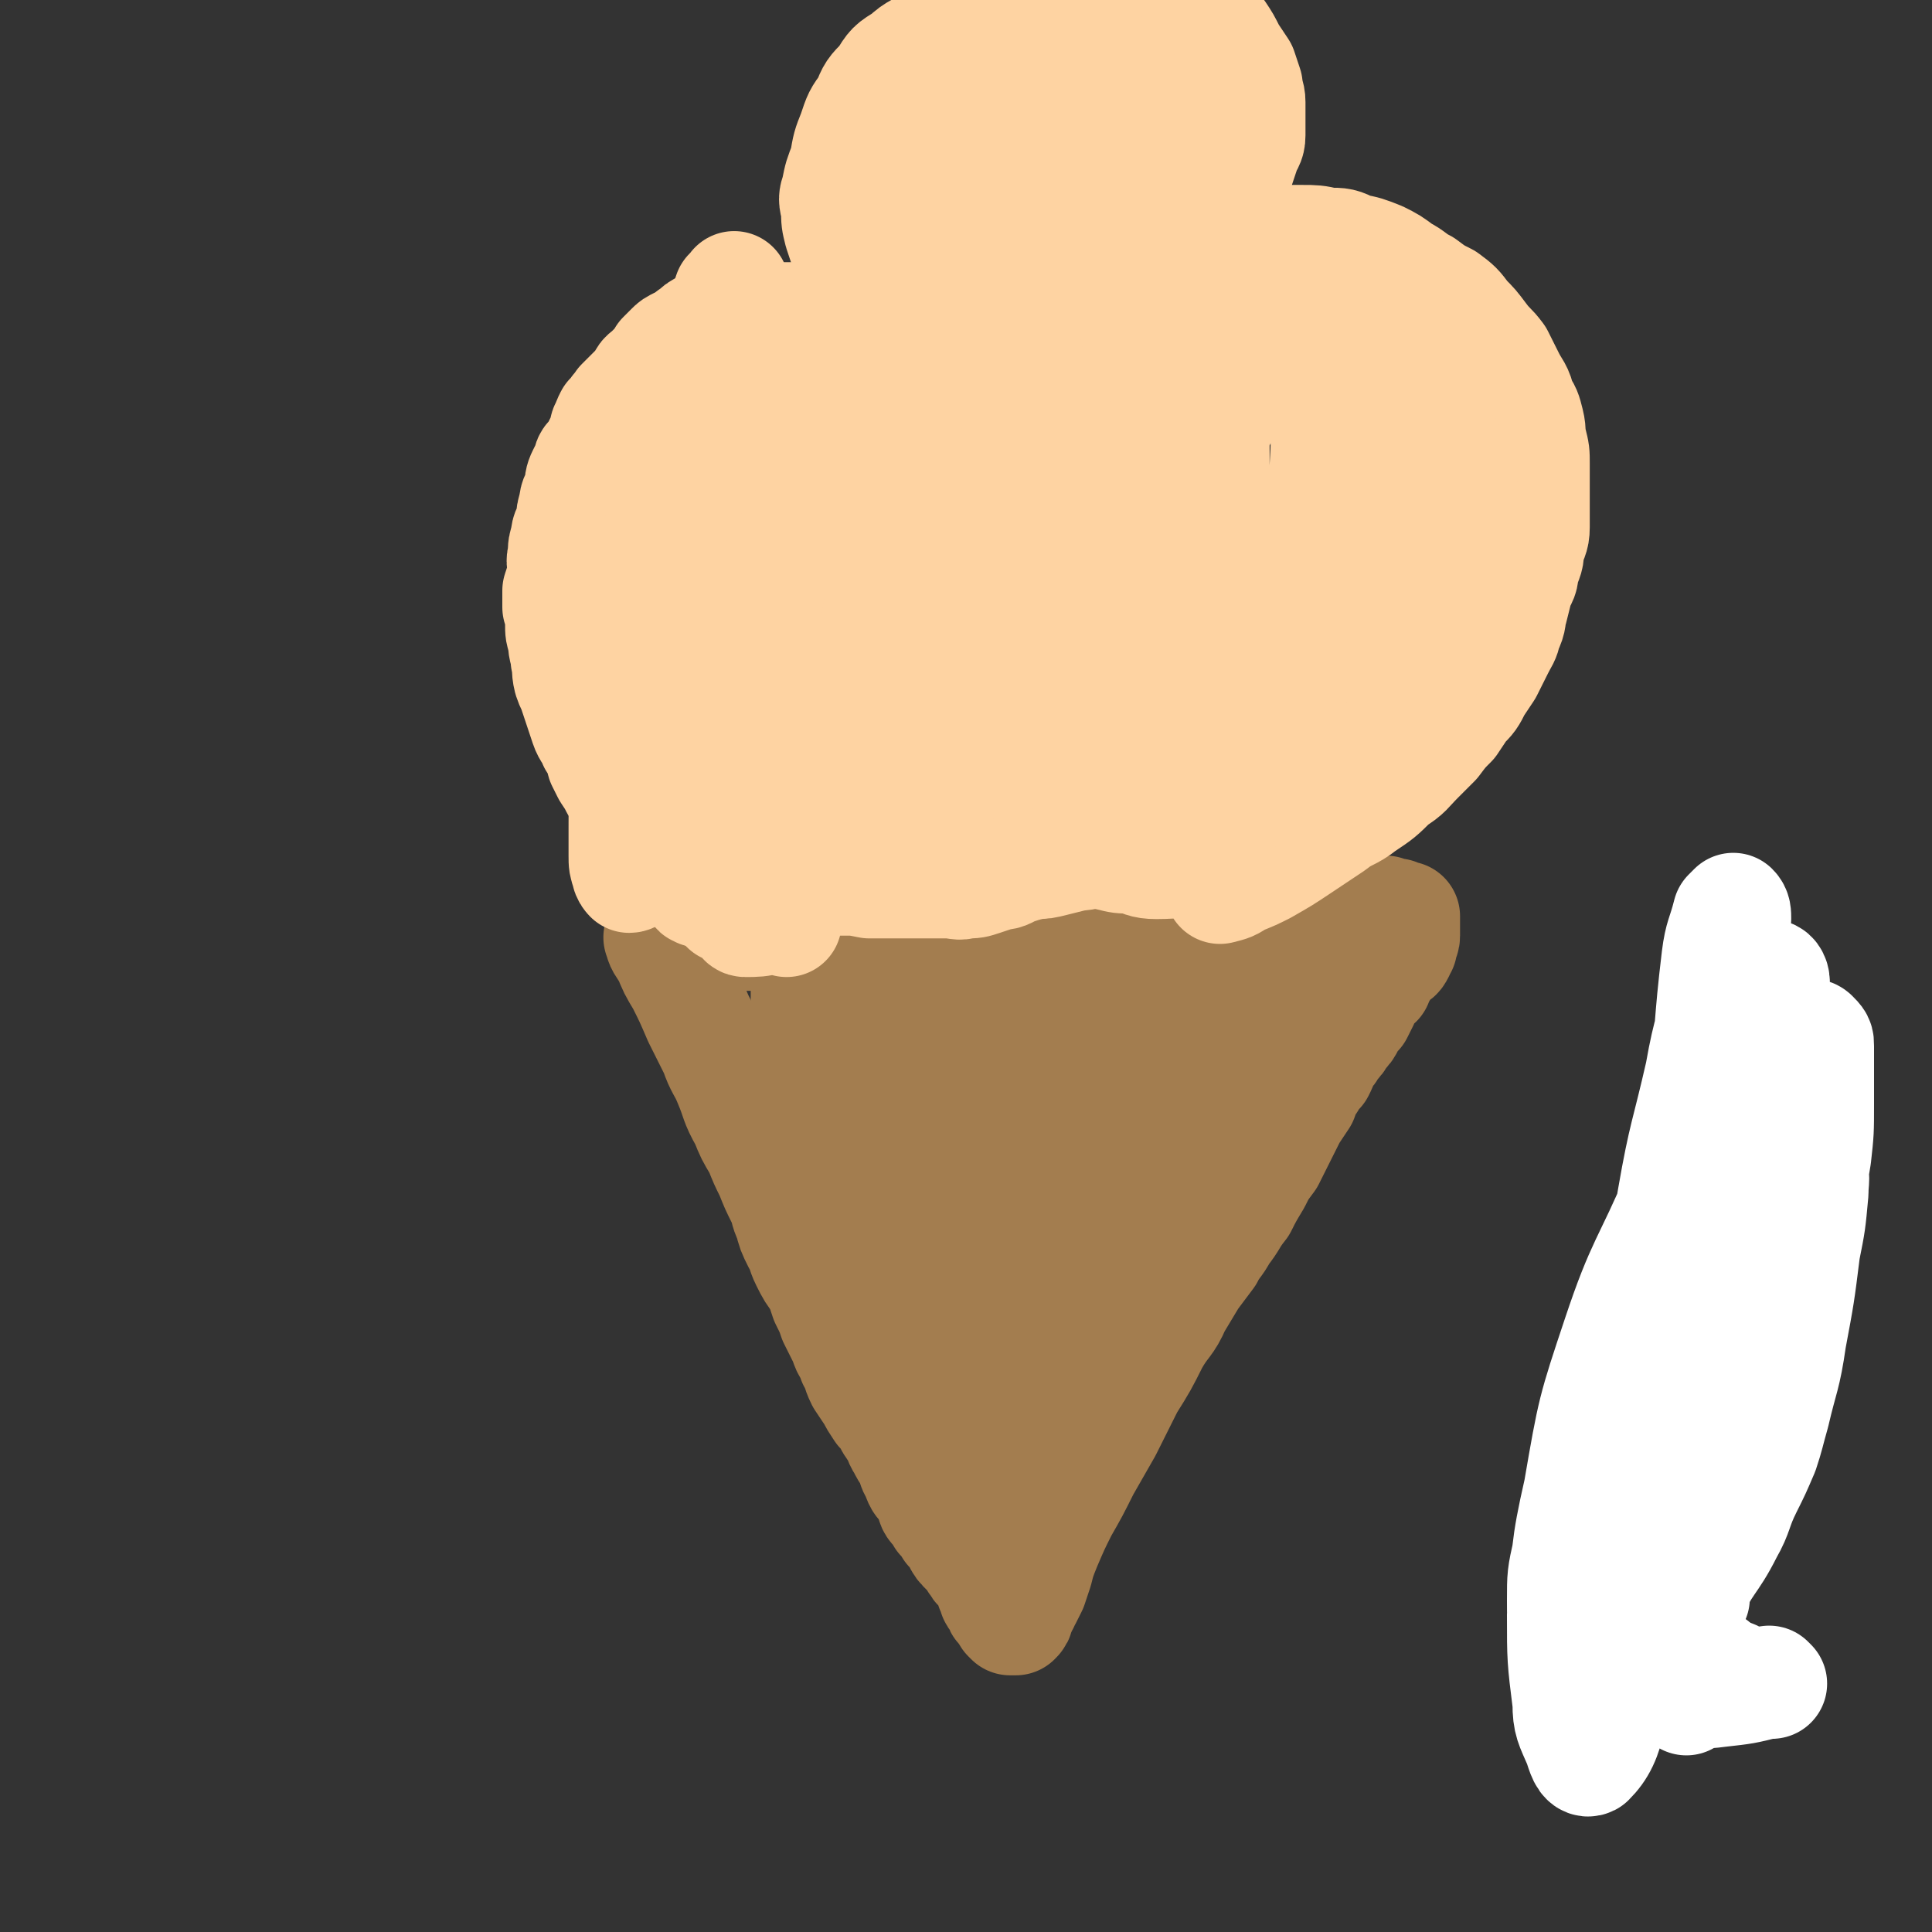
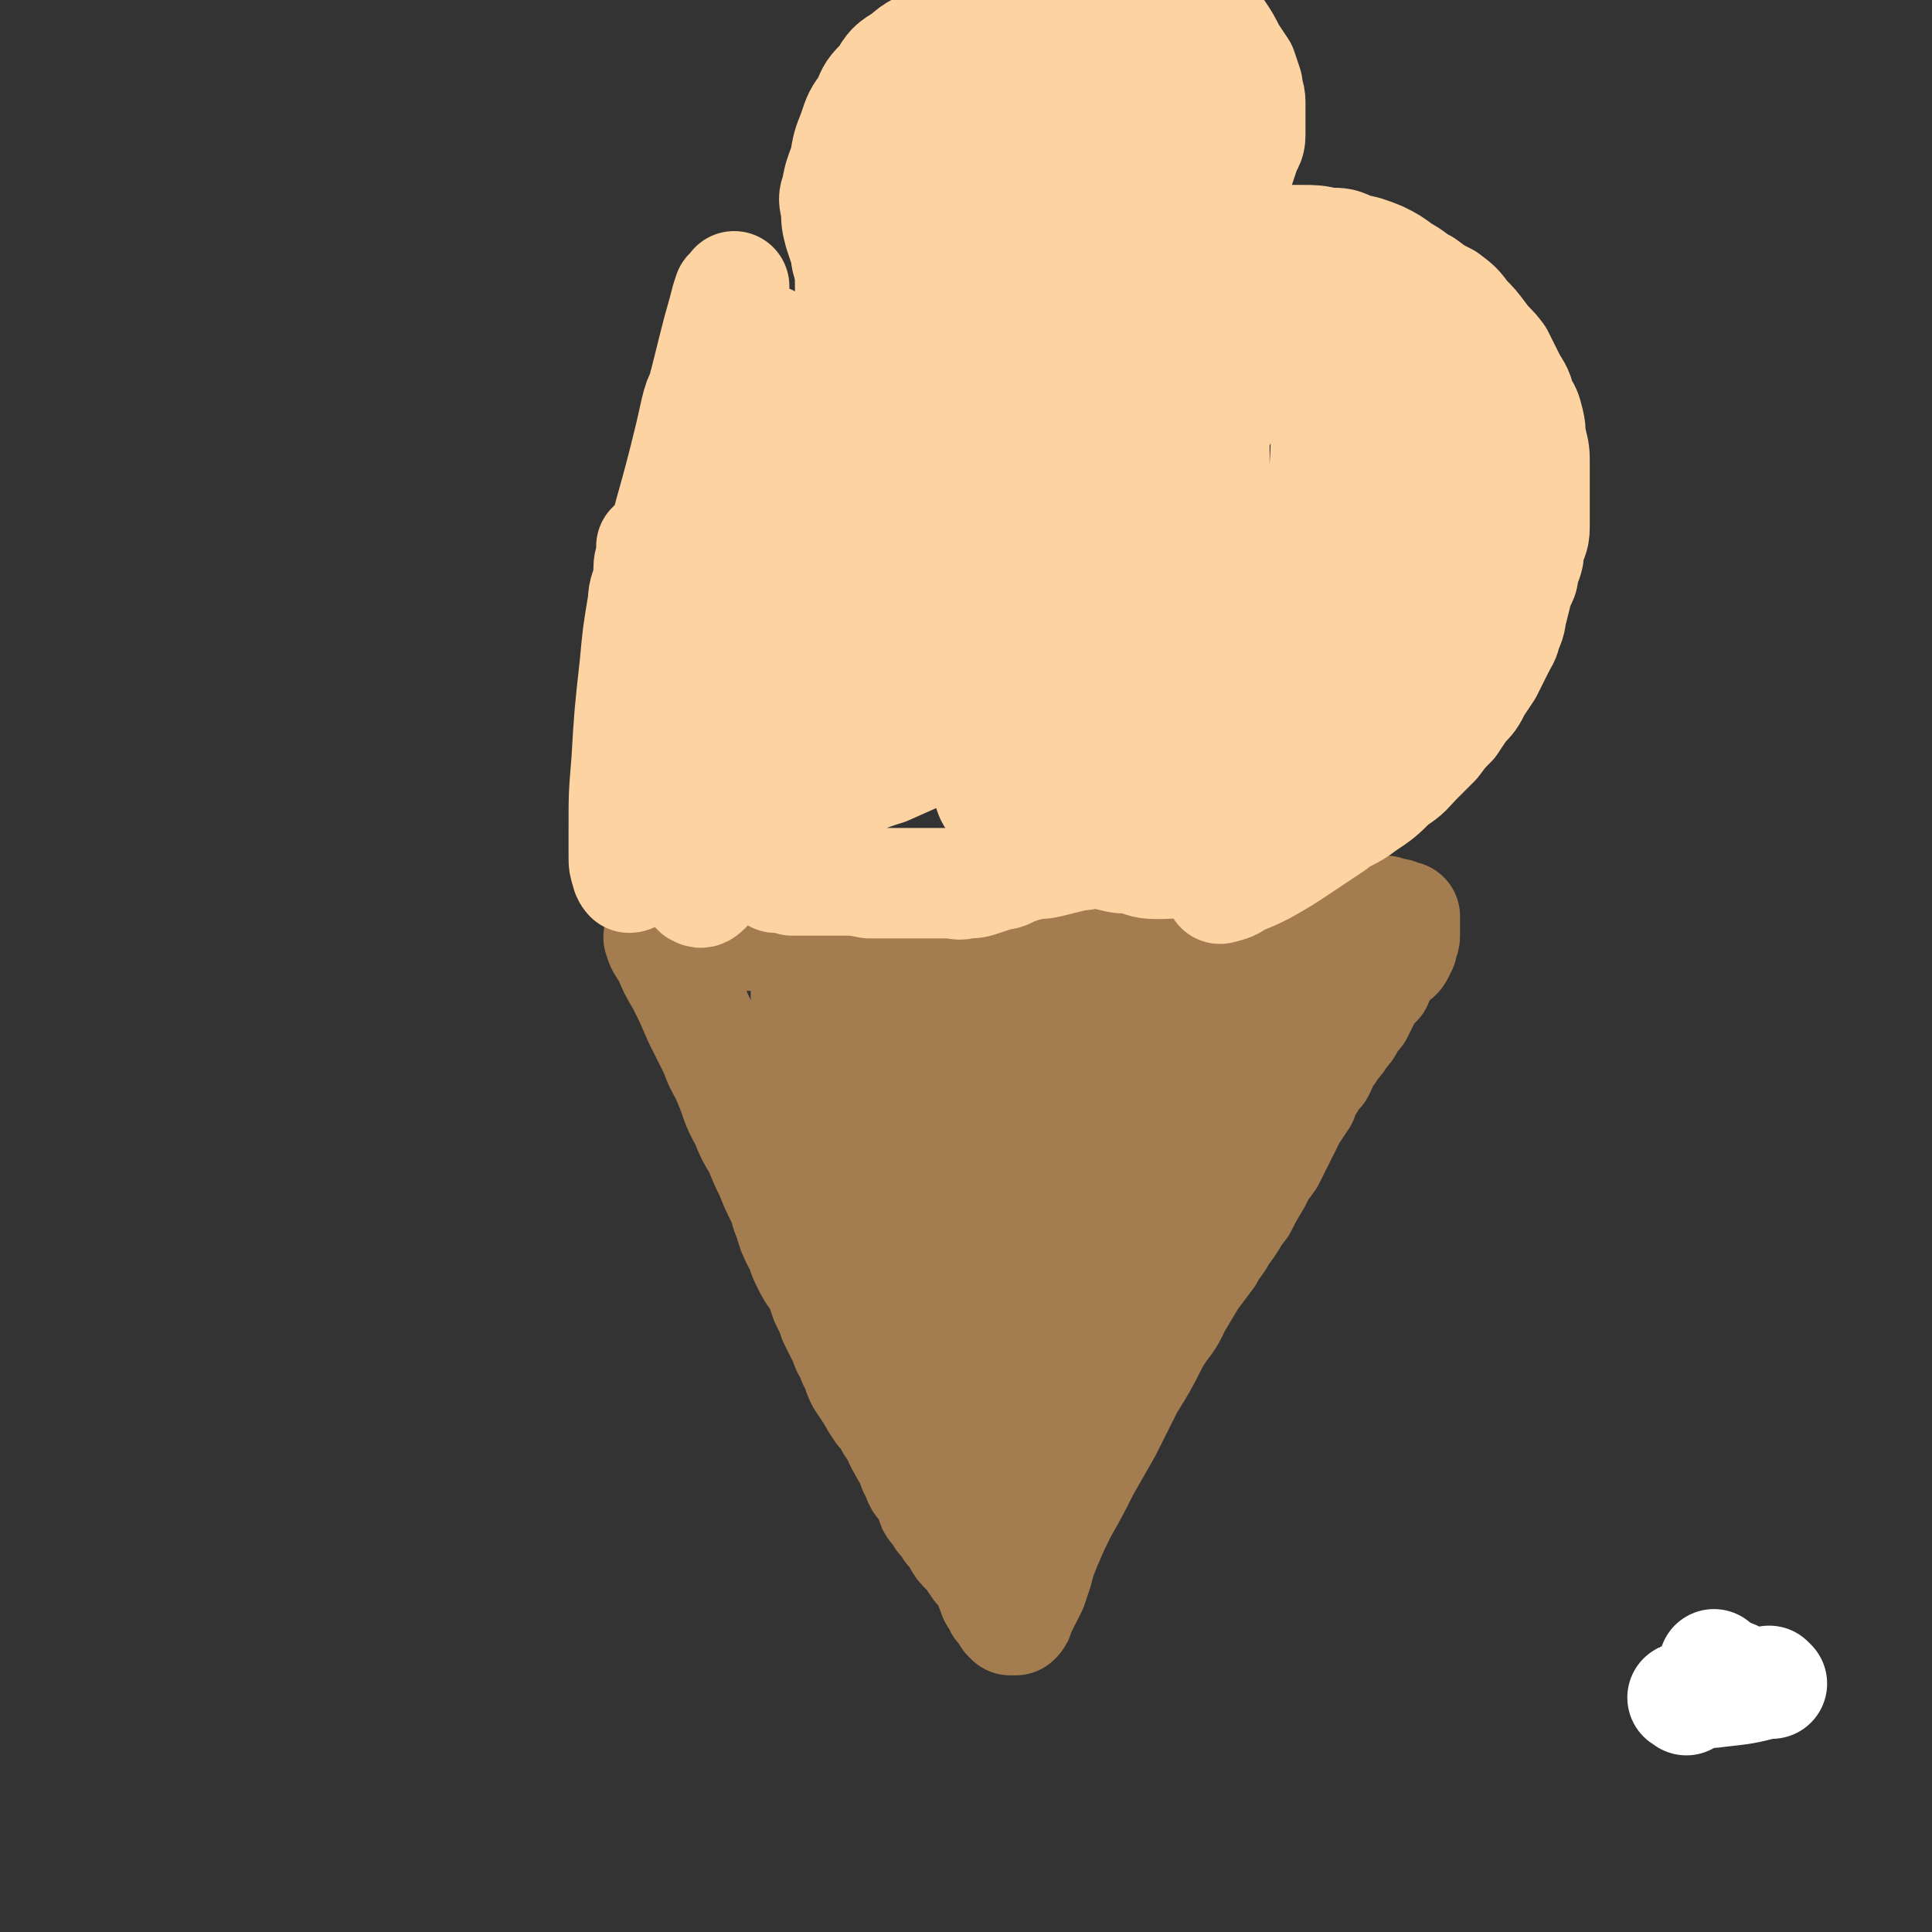
<svg xmlns="http://www.w3.org/2000/svg" viewBox="0 0 700 700" version="1.1">
  <rect x="0" y="0" width="700" height="700" fill="#333333" stroke="none" />
  <g fill="none" stroke="#A37D4F" stroke-width="40" stroke-linecap="round" stroke-linejoin="round">
    <path d="M240,341c-1,-1 -2,-2 -1,-1 0,2 1,3 3,6 2,5 2,5 5,10 3,6 3,6 6,13 3,6 3,6 6,12 2,6 3,6 5,11 3,7 2,7 6,14 2,5 2,5 5,10 2,5 2,5 4,9 2,5 2,5 4,9 2,4 1,4 3,8 1,4 1,4 3,8 2,3 1,3 3,7 2,4 2,4 5,8 1,3 1,3 2,6 2,4 2,4 3,7 2,4 2,4 4,8 1,4 2,3 3,7 2,3 1,3 3,7 2,3 2,3 4,6 1,2 1,2 3,5 2,2 2,2 3,4 1,2 1,2 3,4 1,2 0,2 2,5 1,2 1,2 3,5 1,2 0,2 2,5 1,3 1,3 3,5 1,2 1,2 2,4 1,2 0,2 2,4 1,1 1,1 2,3 2,2 2,2 3,4 2,2 2,2 3,4 1,2 1,2 3,4 1,1 1,1 2,2 1,1 0,1 2,3 0,1 1,1 2,2 1,1 1,0 2,2 0,1 0,1 1,2 0,1 0,1 0,2 0,1 0,1 1,2 0,1 0,1 0,1 0,1 1,1 1,1 1,1 0,1 1,2 0,1 0,1 1,2 0,0 0,0 1,1 0,0 0,0 1,1 0,0 0,0 0,1 0,0 0,0 1,1 0,0 0,0 1,0 0,0 0,0 0,0 1,0 1,0 1,0 1,-1 1,-1 1,-2 0,-1 0,-1 1,-2 0,-1 0,-1 1,-2 0,-1 0,-1 1,-2 1,-2 1,-2 2,-4 1,-3 1,-3 2,-6 1,-4 1,-4 3,-9 3,-7 3,-7 6,-13 4,-7 4,-7 8,-15 4,-7 4,-7 8,-14 4,-8 4,-8 8,-16 5,-8 5,-8 9,-16 4,-7 5,-6 8,-13 3,-5 3,-5 6,-10 3,-4 3,-4 6,-8 2,-4 3,-4 5,-8 4,-5 3,-5 7,-10 2,-4 2,-4 5,-9 2,-4 2,-4 5,-8 2,-4 2,-4 4,-8 2,-4 2,-4 4,-8 2,-3 2,-3 4,-6 1,-3 1,-3 3,-6 1,-2 1,-2 3,-4 1,-2 1,-2 2,-5 2,-2 2,-2 3,-4 2,-2 2,-2 3,-4 2,-2 2,-2 3,-4 1,-2 1,-2 3,-4 1,-2 1,-2 2,-4 1,-2 0,-2 2,-4 1,-2 1,-1 3,-3 1,-2 0,-2 2,-4 0,-2 1,-1 2,-3 1,-1 1,-1 2,-2 1,-1 1,0 2,-2 0,0 0,-1 1,-2 0,-1 0,-1 0,-2 0,-1 1,0 1,-2 0,-1 0,-1 0,-2 0,-1 0,-1 0,-2 0,0 0,0 0,0 0,-1 0,-1 0,-1 0,-1 0,-1 0,-1 0,-1 0,-1 0,-1 0,0 -1,0 -1,0 -1,0 -1,0 -2,-1 -1,0 -1,0 -2,0 -1,0 -1,0 -2,-1 -1,0 -1,0 -2,0 -2,0 -3,0 -5,0 -3,0 -3,0 -6,-1 -3,0 -3,0 -6,0 -3,0 -3,0 -6,0 -4,0 -4,0 -8,0 -4,0 -4,0 -7,0 -4,0 -4,0 -7,0 -4,0 -4,0 -8,0 -4,0 -4,0 -8,0 -4,0 -4,0 -8,0 -4,0 -4,0 -8,0 -4,0 -4,0 -8,0 -4,0 -4,0 -8,0 -4,0 -4,0 -8,0 -4,0 -4,0 -8,0 -4,0 -4,0 -7,0 -4,0 -4,1 -8,1 -4,0 -4,0 -8,0 -4,0 -4,0 -7,0 -4,0 -4,0 -9,1 -3,0 -3,0 -7,0 -4,0 -4,0 -7,1 -4,0 -4,0 -9,1 -4,0 -4,0 -8,0 -3,0 -3,1 -7,1 -3,1 -3,0 -7,1 -3,0 -3,1 -6,1 -3,1 -3,1 -6,1 -4,0 -4,0 -7,1 -3,0 -3,0 -6,1 -3,0 -3,0 -6,0 -2,0 -2,0 -5,0 -2,0 -2,0 -4,0 -1,0 -2,0 -2,0 " />
    <path d="M315,382c-1,-1 -2,-2 -1,-1 5,16 6,17 11,36 5,17 4,17 8,35 4,15 4,15 8,30 2,10 2,11 6,21 2,6 2,6 5,12 2,3 2,4 4,7 0,1 0,2 2,3 0,0 1,0 1,0 0,-2 0,-3 0,-5 -1,-4 -2,-4 -3,-8 -2,-7 -2,-7 -4,-13 -3,-8 -2,-8 -5,-16 -3,-10 -4,-10 -7,-20 -9,-26 -8,-26 -17,-53 -4,-12 -4,-12 -9,-25 -3,-6 -4,-6 -7,-13 -3,-5 -3,-6 -6,-11 -2,-3 -2,-3 -4,-6 -1,-2 0,-2 -2,-4 0,0 -1,0 -2,0 0,0 -1,1 -1,2 0,1 0,1 0,3 0,3 0,3 1,5 3,12 3,12 6,23 8,27 9,27 17,54 6,20 6,21 11,41 6,22 5,22 12,43 4,13 4,12 9,25 3,7 2,7 5,14 2,5 2,5 4,9 1,2 1,2 3,4 0,0 0,-1 0,-1 -1,-1 -1,-1 -2,-3 -2,-4 -1,-4 -3,-8 -3,-7 -4,-7 -7,-13 -5,-14 -5,-14 -10,-28 -8,-21 -8,-21 -14,-43 -6,-20 -6,-21 -11,-42 -3,-14 -2,-14 -5,-28 -2,-9 -3,-9 -5,-18 -2,-7 -2,-7 -4,-15 -1,-5 -1,-5 -3,-9 0,-3 0,-3 -1,-6 0,-1 -1,-2 -2,-2 0,0 -1,0 -1,1 0,1 0,1 0,2 0,3 0,3 0,6 0,3 0,3 1,7 2,14 2,14 6,27 7,24 7,24 16,47 7,20 7,20 15,40 5,12 5,12 10,25 3,8 3,8 6,15 3,5 3,5 7,10 1,3 2,3 4,5 0,1 1,2 2,2 0,0 0,-1 0,-2 0,-3 -1,-3 -2,-6 -2,-10 -2,-10 -4,-20 -4,-19 -4,-19 -7,-38 -2,-17 -2,-17 -4,-34 0,-11 0,-11 0,-22 0,-10 0,-10 0,-21 0,-7 0,-7 0,-15 1,-4 1,-4 1,-7 0,-2 0,-2 0,-5 0,0 0,-1 0,0 0,0 0,1 -1,2 0,3 0,3 0,7 0,7 0,7 1,14 1,11 1,11 4,22 3,12 3,12 6,24 3,10 3,10 5,20 2,10 2,10 4,19 2,8 2,8 4,15 1,5 1,5 3,9 0,2 0,2 2,4 0,0 1,0 1,-1 1,-2 1,-2 1,-5 0,-14 0,-14 1,-27 0,-19 -1,-19 0,-38 0,-15 1,-15 2,-30 0,-11 0,-11 1,-22 0,-8 1,-8 2,-16 1,-7 1,-7 2,-13 0,-4 1,-4 1,-8 0,-2 0,-2 0,-4 0,-1 0,-2 0,-1 0,0 0,1 -1,3 -1,3 -1,3 -2,7 -1,11 0,11 -1,22 -1,19 0,19 -2,37 -1,17 -1,17 -2,33 -1,12 -1,12 -1,24 0,10 0,10 0,19 0,8 0,8 1,16 0,4 0,4 1,8 0,2 0,2 1,5 0,0 0,1 1,0 1,-1 1,-2 2,-4 1,-5 1,-5 2,-11 4,-14 3,-14 7,-28 7,-23 7,-23 15,-45 5,-15 6,-14 12,-28 5,-10 4,-10 9,-20 5,-10 4,-10 10,-19 3,-7 4,-7 8,-13 3,-4 2,-4 5,-8 2,-2 2,-2 4,-4 1,-1 2,-2 2,-3 0,0 -1,0 -1,1 -1,1 -1,1 -2,2 -1,3 -1,3 -2,6 -2,5 -2,5 -4,9 -8,21 -8,22 -16,43 -8,20 -8,20 -16,41 -4,13 -4,13 -9,25 -3,10 -3,10 -5,19 -2,8 -2,8 -3,15 0,4 0,4 0,8 0,1 -1,2 0,3 0,0 1,0 2,-1 1,-1 0,-2 1,-4 1,-4 1,-4 2,-9 3,-10 3,-11 6,-21 6,-18 7,-18 14,-35 7,-19 7,-19 15,-37 6,-13 6,-12 11,-25 4,-8 4,-8 8,-15 4,-7 4,-7 8,-13 3,-4 3,-3 6,-7 2,-2 2,-2 4,-4 1,-1 1,-2 3,-3 0,0 1,0 2,0 0,1 -1,1 -1,3 0,1 0,1 0,2 0,1 0,1 0,2 0,1 0,1 0,2 0,2 0,2 0,4 0,2 0,2 0,4 0,1 0,1 0,3 0,2 0,2 0,5 0,2 0,2 0,5 0,3 0,3 0,6 0,2 0,2 0,4 0,2 0,2 -2,5 -1,3 -1,3 -3,6 -2,3 -2,3 -5,6 -3,3 -3,3 -6,6 -3,2 -3,2 -6,5 -3,2 -3,2 -6,4 -3,3 -4,3 -8,5 -3,1 -3,1 -6,2 -4,0 -4,0 -7,0 -3,0 -3,0 -5,-1 -2,-1 -2,-1 -4,-3 -2,-2 -2,-2 -3,-4 -2,-2 -2,-2 -3,-5 0,-2 0,-3 0,-5 -1,-3 -1,-3 -1,-6 0,-2 0,-2 0,-4 0,-2 -1,-2 -1,-5 0,-2 0,-2 0,-5 0,-2 0,-2 0,-5 0,-2 0,-2 0,-5 -1,-2 -1,-2 -2,-4 0,-2 0,-2 -2,-4 0,-1 -1,-1 -2,-2 -1,0 0,-1 -2,-2 -1,-1 -1,-1 -3,-1 -3,0 -3,0 -6,0 -3,0 -3,0 -6,0 -3,0 -3,1 -6,2 -4,1 -4,1 -8,2 -4,0 -4,0 -8,0 -4,1 -4,1 -8,2 -3,0 -3,-1 -7,0 -4,1 -4,1 -8,3 -3,0 -3,0 -6,1 -3,1 -3,1 -7,2 -2,0 -2,0 -5,1 -2,0 -2,0 -4,0 -1,0 -1,0 -1,0 -1,0 -3,0 -2,0 0,-1 1,-2 3,-3 3,-1 3,-1 6,-2 5,-1 5,-1 10,-2 6,0 6,0 13,-1 7,0 7,0 13,0 7,0 7,0 14,0 8,0 8,0 15,0 8,0 8,0 15,0 6,0 6,0 12,1 6,0 6,0 12,1 4,0 4,0 8,1 3,0 3,0 5,1 1,0 2,0 3,1 0,0 0,0 0,1 0,0 -1,0 -2,1 -1,0 -1,0 -3,1 -3,0 -3,0 -6,1 -4,0 -4,0 -8,1 -17,3 -17,2 -35,5 -19,3 -19,3 -37,5 -12,2 -12,2 -24,3 -7,1 -7,1 -14,3 -3,0 -3,1 -7,1 -2,0 -2,0 -4,0 -1,0 -1,0 -1,0 0,0 0,-1 2,-2 2,-1 1,-1 4,-2 3,-2 3,-2 6,-3 5,-2 5,-2 10,-4 5,-1 5,-1 10,-2 5,-1 5,-1 9,-2 5,-1 4,-1 9,-2 5,0 5,0 10,0 5,0 5,-1 10,-1 4,0 4,0 8,0 4,0 4,0 8,0 0,0 0,0 1,0 " />
  </g>
  <g fill="none" stroke="#FFFFFF" stroke-width="40" stroke-linecap="round" stroke-linejoin="round">
    <path d="M611,616c-1,-1 -2,-1 -1,-1 5,-2 6,-1 13,-2 9,-1 9,-1 17,-3 " />
    <path d="M629,608c-1,-1 -1,-1 -1,-1 " />
    <path d="M642,610c-1,-1 -1,-1 -1,-1 " />
    <path d="M622,604c-1,-1 -1,-1 -1,-1 " />
-     <path d="M614,579c-1,-1 -2,-1 -1,-1 5,-12 7,-11 13,-23 4,-7 3,-8 7,-16 3,-6 3,-6 6,-13 2,-6 2,-7 4,-14 3,-13 4,-13 6,-27 3,-16 3,-16 5,-32 2,-10 2,-10 3,-21 0,-5 1,-5 -1,-10 0,-2 -1,-2 -3,-2 -3,0 -4,0 -6,2 -7,8 -7,8 -11,17 -9,18 -9,18 -16,36 -6,17 -6,17 -11,35 -4,13 -3,14 -6,27 -1,10 -2,10 -3,20 -1,9 -1,9 -2,18 0,5 0,5 0,9 0,3 0,3 2,5 0,1 1,1 2,0 3,-1 3,-2 5,-5 5,-8 5,-8 9,-17 11,-27 10,-28 20,-55 6,-19 6,-19 11,-38 4,-15 4,-15 7,-31 2,-12 2,-12 4,-24 1,-9 1,-9 1,-19 0,-7 0,-7 0,-14 0,-3 0,-3 0,-7 0,-2 0,-2 -2,-4 0,0 -1,-1 -2,0 -1,0 -2,0 -3,2 -10,14 -10,14 -18,28 -15,23 -15,23 -28,47 -12,22 -13,22 -22,45 -8,19 -6,20 -11,40 -3,12 -3,12 -5,25 -2,9 -2,9 -2,18 0,6 0,6 1,12 0,3 0,4 2,6 2,1 3,2 5,0 7,-6 7,-6 12,-15 11,-19 11,-19 19,-40 7,-19 6,-20 11,-40 5,-18 4,-18 8,-37 3,-19 4,-19 7,-38 3,-14 3,-14 6,-28 2,-11 2,-11 4,-21 1,-9 1,-9 2,-17 0,-3 0,-4 0,-6 0,-2 -1,-3 -2,-3 -1,0 -2,1 -3,3 -5,8 -5,9 -8,17 -12,29 -11,30 -22,59 -11,26 -13,25 -22,52 -9,27 -9,27 -14,56 -5,22 -4,22 -6,45 0,16 0,16 2,32 0,7 1,8 4,15 1,3 2,7 4,6 4,-4 6,-8 8,-17 6,-29 5,-30 9,-60 3,-34 1,-34 5,-69 3,-29 3,-29 8,-58 4,-23 5,-23 10,-45 3,-17 4,-16 8,-33 2,-8 2,-8 4,-16 0,-4 1,-4 1,-7 0,-2 0,-3 -1,-4 0,0 -1,1 -2,2 -2,8 -3,8 -4,16 -3,25 -2,25 -5,50 -3,25 -3,26 -7,51 -4,29 -4,29 -10,57 -5,24 -7,24 -11,48 -3,18 -3,18 -3,36 0,8 1,8 2,17 " />
  </g>
  <g fill="none" stroke="#FED3A2" stroke-width="40" stroke-linecap="round" stroke-linejoin="round">
-     <path d="M285,334c-1,-1 -1,-1 -1,-1 -3,-1 -3,0 -5,0 -4,1 -5,1 -9,1 -1,0 -1,-1 -2,-2 -2,-2 -2,-2 -5,-3 -2,-2 -2,-2 -4,-4 -2,-2 -3,-2 -5,-4 -2,-3 -2,-3 -4,-5 -4,-4 -4,-3 -7,-6 -3,-3 -3,-2 -6,-5 -2,-2 -2,-2 -3,-4 -2,-2 -2,-3 -4,-5 -2,-3 -2,-3 -4,-6 -1,-3 -1,-3 -3,-5 -1,-2 -1,-2 -3,-5 -1,-2 -1,-2 -2,-4 -1,-4 -1,-4 -3,-7 -1,-3 -2,-3 -3,-6 -1,-3 -1,-3 -2,-6 -1,-3 -1,-3 -2,-6 -1,-3 -1,-2 -2,-5 -1,-4 0,-4 -1,-7 0,-3 -1,-3 -1,-7 -1,-3 -1,-3 -1,-6 0,-3 0,-3 -1,-6 0,-3 0,-3 0,-6 1,-3 1,-3 2,-7 0,-3 -1,-3 0,-6 0,-3 0,-3 1,-6 0,-3 1,-3 2,-6 0,-3 0,-3 1,-6 0,-3 1,-3 2,-6 0,-2 0,-3 1,-5 1,-2 1,-2 2,-4 0,-2 1,-2 2,-3 1,-2 1,-2 2,-4 1,-2 1,-2 2,-4 0,-2 0,-2 1,-3 0,-1 0,-1 1,-3 1,-1 1,-1 2,-2 0,-1 1,-1 2,-3 1,-1 1,-1 2,-2 1,-1 1,-1 2,-2 1,-1 1,-1 2,-2 1,-1 1,0 2,-2 0,0 0,-1 0,-1 1,-2 2,-1 2,-2 2,-2 2,-2 3,-3 1,-1 1,-1 2,-3 1,-1 1,-1 3,-3 1,-1 1,-1 3,-2 1,0 1,0 2,-1 2,-1 2,-2 3,-2 2,-2 2,-2 4,-3 2,-1 2,-1 4,-2 2,0 2,-1 5,-1 3,0 3,0 6,0 3,0 3,0 6,0 3,0 3,0 5,0 3,0 3,0 6,0 3,0 3,0 6,0 3,0 3,0 6,0 4,1 4,2 7,3 3,1 3,0 7,1 3,1 3,1 7,2 3,1 3,2 7,3 3,1 3,0 6,1 4,1 4,1 7,3 3,1 3,1 6,2 3,2 3,2 6,4 2,2 2,2 5,4 3,2 3,2 5,4 3,2 3,2 5,4 2,2 2,2 4,4 2,3 2,3 4,6 2,2 2,2 4,5 2,2 1,2 3,5 1,2 1,2 2,4 1,3 1,3 2,6 0,2 0,2 0,5 0,3 0,3 0,6 0,3 0,3 -1,6 0,2 -1,2 -2,5 0,2 0,2 -1,4 -2,4 -2,4 -3,7 -2,3 -2,4 -3,6 -2,4 -2,4 -4,8 -2,4 -2,4 -4,8 -2,4 -2,4 -4,7 -2,4 -2,4 -4,8 -2,4 -2,4 -4,8 -2,3 -2,3 -4,7 -2,2 -2,2 -4,5 -2,2 -2,3 -4,5 -2,4 -2,4 -4,7 -2,2 -2,2 -4,5 -2,2 -2,3 -4,5 -2,3 -2,3 -5,6 -2,2 -3,2 -6,4 -3,2 -2,3 -5,5 -4,2 -4,2 -7,4 -3,3 -3,3 -7,5 -3,2 -3,2 -6,4 0,0 0,0 -1,0 " />
    <path d="M437,314c-1,-1 -1,-1 -1,-1 -9,-1 -9,0 -17,0 -5,0 -5,-1 -9,-2 -4,0 -4,0 -8,-1 -4,-1 -4,-1 -8,-2 -6,-2 -6,-2 -11,-4 -4,-2 -4,-2 -9,-4 -3,-2 -3,-2 -7,-4 -3,-2 -3,-2 -6,-5 -2,-2 -2,-2 -3,-5 -1,-3 0,-3 -1,-6 0,-6 0,-6 -1,-12 0,-5 0,-5 0,-11 0,-4 0,-4 1,-8 0,-6 0,-6 1,-11 1,-7 1,-7 2,-14 1,-7 0,-7 2,-15 1,-5 1,-5 3,-11 1,-7 2,-7 3,-13 2,-6 1,-6 3,-12 1,-5 1,-6 4,-11 2,-5 2,-5 5,-10 3,-4 3,-4 7,-8 3,-5 3,-5 7,-10 5,-5 5,-5 9,-10 4,-5 4,-5 9,-10 4,-4 4,-4 8,-8 4,-3 4,-3 8,-5 4,-3 4,-4 9,-6 4,-2 4,-2 8,-3 5,-2 5,-1 10,-3 5,0 5,-1 9,-2 4,0 4,0 8,0 4,0 5,0 9,1 5,0 5,0 9,2 5,1 5,1 10,3 4,2 4,2 8,5 4,2 4,3 8,5 4,3 4,3 8,5 4,3 4,3 7,7 3,3 3,3 6,7 3,4 3,3 6,7 2,4 2,4 4,8 2,4 3,4 4,9 2,3 2,3 3,7 1,4 0,4 1,7 1,4 1,4 1,8 0,3 0,3 0,7 0,4 0,4 0,8 0,4 0,4 0,8 0,4 -1,4 -2,8 0,4 -1,4 -2,8 0,3 -1,3 -2,6 -1,4 -1,4 -2,8 -1,3 0,3 -2,7 -1,4 -1,3 -3,7 -2,4 -2,4 -4,8 -2,3 -2,3 -4,6 -2,4 -2,4 -5,7 -2,3 -2,3 -4,6 -3,3 -3,3 -6,7 -3,3 -3,3 -6,6 -4,4 -4,5 -9,8 -5,5 -5,5 -11,9 -5,4 -6,3 -11,7 -6,4 -6,4 -12,8 -6,4 -6,4 -13,8 -4,2 -4,2 -9,4 -3,2 -3,2 -7,3 " />
    <path d="M348,135c-1,-1 -1,-1 -1,-1 -8,-6 -8,-6 -16,-11 -2,-1 -2,-1 -4,-2 -3,-3 -3,-3 -7,-7 -2,-3 -2,-3 -4,-6 -3,-3 -3,-3 -6,-7 -2,-3 -2,-3 -3,-6 -1,-3 0,-3 -1,-5 -1,-3 -1,-3 -2,-6 -1,-4 -1,-4 -1,-8 -1,-4 -1,-4 0,-7 1,-5 1,-5 3,-10 1,-6 1,-6 3,-11 2,-6 2,-6 5,-10 2,-5 2,-5 6,-9 3,-5 3,-5 8,-8 4,-4 5,-3 10,-7 4,-3 4,-3 8,-6 3,-3 4,-2 7,-4 5,-3 5,-3 9,-5 4,-2 5,-1 9,-2 4,-2 4,-2 8,-3 4,0 4,0 7,0 4,0 4,0 8,1 4,0 4,1 9,2 5,1 5,0 10,2 5,1 5,1 9,2 4,1 4,1 7,3 4,2 4,2 7,4 3,2 4,2 6,4 2,3 2,3 4,7 2,3 2,3 4,6 1,3 1,3 2,6 0,3 1,3 1,6 0,3 0,3 0,6 0,3 0,3 0,6 0,3 -1,3 -2,6 -1,3 -1,3 -2,6 -2,3 -2,3 -4,6 -2,2 -2,2 -5,4 -3,3 -3,3 -7,5 -4,3 -4,3 -8,6 -4,3 -5,3 -10,5 -6,3 -6,3 -12,5 -6,3 -6,2 -13,4 -6,3 -6,3 -13,5 -8,3 -8,3 -17,4 -8,2 -8,2 -16,3 -7,0 -8,0 -15,0 -2,0 -2,0 -3,0 " />
    <path d="M321,152c-1,-1 -1,-2 -1,-1 -6,7 -6,8 -12,16 -6,8 -5,8 -11,16 -11,17 -12,16 -22,33 -7,12 -7,12 -12,25 -4,8 -4,8 -6,17 -2,7 -2,7 -3,14 0,4 1,5 1,9 1,1 1,2 2,3 1,0 1,0 2,-1 0,-1 0,-1 1,-3 1,-3 1,-3 2,-7 3,-14 4,-13 6,-27 5,-31 5,-31 9,-62 2,-13 1,-14 3,-28 0,-8 1,-8 1,-16 0,-4 0,-5 0,-9 0,-3 -1,-3 -2,-6 0,-1 0,-2 -1,-2 0,0 -1,1 -2,2 -1,2 -1,2 -2,4 -1,2 -1,2 -2,5 -1,4 -1,4 -2,9 -2,8 -2,8 -3,17 -2,10 -2,10 -4,19 -1,12 -1,12 -3,23 -2,11 -2,11 -4,22 -2,9 -2,9 -4,18 -1,5 0,6 -2,11 0,2 0,2 -2,5 0,1 -1,2 -1,1 -1,0 -1,-1 -1,-3 0,-4 0,-4 0,-8 0,-12 0,-12 1,-24 3,-27 4,-27 7,-55 3,-18 2,-18 5,-36 1,-7 2,-7 3,-13 1,-6 1,-6 3,-11 0,-2 0,-1 1,-4 0,0 0,-2 0,-1 0,0 -1,1 -2,2 -1,3 -1,3 -2,7 -2,7 -2,7 -4,15 -5,20 -5,20 -9,39 -4,21 -4,21 -8,42 -2,12 -2,12 -3,24 -2,8 -1,8 -2,16 -1,6 -2,6 -3,12 0,3 0,3 -1,7 0,1 0,1 0,3 0,0 -1,1 -1,1 -1,0 -1,-1 -1,-2 0,-2 0,-2 0,-5 0,-6 0,-6 1,-11 3,-24 3,-24 7,-48 4,-20 5,-20 10,-40 2,-8 2,-8 4,-17 1,-4 1,-4 3,-8 0,-2 0,-2 2,-4 0,0 1,-1 1,0 -1,0 -1,1 -2,3 -1,3 -1,3 -2,7 -1,7 -2,7 -3,15 -5,26 -5,26 -9,53 -4,20 -4,20 -7,39 -2,13 -1,13 -3,25 0,9 -1,9 -2,18 0,7 0,7 0,13 0,3 1,3 0,6 0,1 -1,2 -2,2 0,0 -1,-1 -1,-2 -1,-3 -1,-3 -1,-6 0,-5 0,-5 0,-10 0,-12 0,-12 1,-24 1,-17 1,-17 3,-35 1,-11 1,-11 3,-23 0,-4 1,-4 2,-9 0,-3 0,-3 1,-6 0,-2 0,-2 0,-4 0,0 0,-1 0,-1 0,0 0,1 0,2 0,3 -1,3 -1,6 0,7 0,7 0,14 1,15 1,15 2,31 2,15 1,15 4,30 1,8 1,8 3,17 2,7 2,7 4,13 1,5 2,5 4,9 0,2 0,3 1,3 1,1 2,0 3,-1 1,-2 1,-3 2,-6 1,-10 0,-10 2,-21 4,-21 4,-22 9,-43 5,-22 6,-22 12,-43 5,-18 5,-18 10,-35 3,-11 4,-11 7,-21 2,-5 2,-5 4,-10 1,-3 0,-3 2,-6 0,-1 1,-2 1,-2 1,0 0,1 -1,2 -1,2 -1,2 -2,5 -2,4 -2,4 -3,8 -3,11 -4,11 -5,23 -3,22 -3,22 -5,45 -1,19 -1,19 -1,38 0,11 0,11 0,21 0,6 0,6 1,12 0,4 1,4 2,8 0,1 0,2 1,3 0,0 1,0 1,-1 0,-2 0,-3 0,-6 0,-4 0,-4 0,-9 1,-8 0,-8 2,-17 2,-14 2,-14 6,-28 5,-20 5,-20 12,-39 4,-13 4,-13 9,-27 2,-6 2,-5 4,-12 2,-4 1,-4 3,-9 0,-2 0,-2 1,-4 1,-2 3,-3 3,-2 -1,0 -2,0 -3,2 -1,2 -1,2 -2,5 -1,3 -2,3 -3,7 -1,4 -1,4 -2,9 0,8 0,8 0,16 0,9 0,9 0,18 0,8 0,8 0,16 0,5 1,5 1,10 1,5 1,5 2,10 0,4 1,4 2,7 0,1 0,1 1,3 0,1 1,1 2,1 1,0 1,-1 2,-2 1,-3 1,-3 2,-7 1,-5 1,-5 3,-11 3,-9 3,-9 6,-18 3,-11 3,-11 6,-22 3,-9 3,-9 6,-19 3,-9 3,-9 6,-19 2,-6 2,-6 4,-12 1,-4 1,-4 3,-7 0,-2 0,-2 2,-4 0,-1 1,-2 1,-1 1,1 0,2 0,5 0,3 0,3 0,6 0,6 0,6 0,12 0,8 0,8 2,15 1,8 1,8 3,16 2,8 2,8 4,16 2,7 2,7 4,15 2,4 1,4 3,8 1,4 2,4 3,7 1,2 1,2 3,4 0,1 1,1 2,1 1,-1 1,-1 2,-3 1,-3 1,-3 1,-6 1,-5 0,-5 1,-10 0,-4 0,-4 0,-9 0,-5 0,-5 0,-10 0,-5 0,-5 0,-10 0,-5 0,-5 0,-9 0,-4 0,-4 0,-7 0,-1 0,-1 0,-3 0,-1 -1,-1 -1,-1 -1,-1 -1,0 -1,1 0,1 0,1 0,3 0,4 0,4 0,9 0,6 0,6 0,13 0,7 0,7 1,14 0,8 1,8 2,16 0,8 0,8 1,15 0,5 0,5 1,11 0,5 0,5 1,10 0,4 0,4 0,8 0,3 0,3 0,6 0,1 0,1 1,3 0,1 1,1 1,2 0,0 0,1 0,1 0,-1 1,-1 1,-3 0,0 0,-1 0,-2 0,-1 0,-1 0,-2 0,0 0,0 0,-1 0,0 0,0 -1,0 -1,0 -1,0 -2,0 -1,0 -1,0 -2,0 -1,0 -1,1 -2,2 -1,0 -1,0 -2,1 -1,1 -1,0 -3,1 -1,1 -1,1 -3,2 -1,0 -1,0 -3,1 -2,0 -2,0 -4,1 -2,0 -2,0 -4,0 -1,0 -1,1 -3,1 -2,0 -2,0 -3,1 -1,0 -1,0 -3,1 -1,0 -1,0 -3,0 -1,0 -1,0 -1,0 -1,0 -1,0 -1,0 " />
    <path d="M281,318c-1,-1 -2,-2 -1,-1 2,0 3,1 7,2 5,0 5,0 10,0 5,0 5,0 9,0 4,0 4,0 9,1 3,0 3,0 6,0 4,0 4,0 8,0 3,0 3,0 7,0 3,0 3,0 7,0 4,0 4,1 7,0 3,0 3,0 6,-1 3,-1 3,-1 6,-2 3,0 3,-1 6,-2 3,-1 3,-1 7,-2 3,0 3,0 7,-1 4,-1 4,-1 8,-2 4,0 4,-1 8,-2 4,0 4,-1 8,-2 3,-1 3,0 7,-2 5,-1 5,-1 9,-2 5,-2 5,-1 9,-3 5,-2 5,-2 9,-4 4,-2 4,-2 8,-4 5,-2 5,-2 9,-4 5,-2 5,-2 10,-4 4,-2 4,-2 7,-4 5,-2 5,-2 8,-5 4,-2 4,-2 8,-5 4,-2 4,-2 7,-5 4,-3 5,-3 8,-6 4,-4 4,-4 7,-8 3,-5 3,-5 6,-9 3,-5 4,-5 6,-9 2,-5 2,-5 3,-10 2,-5 2,-5 3,-11 1,-6 1,-6 1,-12 0,-6 0,-6 0,-12 0,-6 0,-6 -2,-12 -1,-4 -1,-4 -3,-9 -1,-4 -1,-4 -3,-7 -4,-5 -4,-5 -7,-9 -4,-4 -4,-4 -9,-7 -4,-3 -4,-4 -9,-6 -5,-3 -5,-3 -10,-4 -6,-2 -6,-2 -12,-3 -4,0 -4,0 -8,0 -5,0 -5,0 -9,0 -5,0 -5,0 -9,2 -4,0 -4,0 -8,2 -4,2 -4,2 -8,4 -3,3 -3,3 -5,6 -3,3 -3,3 -4,7 -2,4 -2,5 -3,9 -1,6 -1,6 -2,11 0,7 0,8 0,15 0,8 0,8 2,15 1,8 1,8 3,15 2,6 1,6 4,12 2,6 2,6 6,11 2,4 2,4 5,7 3,2 3,2 7,3 3,0 3,0 6,-1 3,-1 4,-1 7,-3 3,-3 4,-2 6,-6 6,-12 7,-12 9,-25 5,-22 4,-22 5,-45 1,-16 0,-16 -1,-32 -1,-11 -1,-11 -3,-22 -1,-4 -1,-5 -4,-9 -2,-2 -3,-3 -6,-4 -3,0 -3,0 -6,1 -3,1 -3,1 -5,4 -3,3 -3,4 -5,8 -2,3 -2,4 -4,8 -2,5 -2,5 -3,11 -2,6 -2,6 -3,12 0,8 0,8 0,16 0,10 0,10 0,20 0,10 0,10 1,20 1,9 1,9 3,17 2,5 2,5 4,9 2,5 2,5 5,9 2,2 3,2 6,4 3,1 3,1 6,1 3,0 3,-1 6,-2 3,-1 3,0 6,-2 3,-3 3,-3 6,-7 3,-3 2,-4 4,-8 3,-5 3,-5 4,-11 2,-7 2,-7 3,-15 1,-7 1,-7 1,-15 0,-8 0,-8 0,-16 0,-8 0,-8 -1,-16 0,-7 0,-7 -2,-14 -2,-6 -2,-6 -5,-10 -1,-3 -1,-4 -4,-6 -3,-2 -4,-2 -8,-3 -3,-1 -3,0 -7,1 -4,1 -4,1 -8,4 -3,2 -4,2 -6,6 -5,8 -5,9 -9,18 -7,16 -8,16 -14,32 -5,14 -5,14 -9,29 -3,10 -2,10 -3,20 0,7 -1,7 1,13 1,6 1,6 3,11 2,4 2,5 4,8 2,2 2,2 5,3 2,1 3,1 6,2 3,0 3,0 6,0 2,0 2,0 5,0 2,0 2,0 4,-1 2,0 2,0 4,0 1,-1 1,-1 3,-2 1,0 1,0 2,-2 2,-1 1,-1 3,-3 1,-1 1,0 2,-2 0,-1 0,-1 0,-3 0,-1 0,-1 0,-2 0,0 -1,0 -2,0 -1,0 -2,1 -3,2 -3,1 -2,2 -5,3 -3,2 -3,2 -7,4 -3,2 -3,2 -6,4 -3,1 -4,1 -7,2 -5,1 -5,1 -10,2 -5,1 -5,1 -9,2 -6,0 -6,0 -13,1 -8,0 -8,0 -15,1 -9,0 -9,0 -18,0 -9,0 -9,0 -17,1 -9,0 -9,0 -18,1 -6,0 -6,0 -12,1 -6,1 -6,1 -12,2 -6,1 -6,1 -12,2 -5,0 -5,1 -10,1 -3,0 -3,0 -6,0 -2,0 -2,0 -4,0 -1,0 -2,-1 -2,-2 1,-2 2,-2 4,-4 14,-12 15,-12 30,-24 16,-13 16,-13 33,-26 11,-8 11,-7 22,-15 8,-6 8,-6 16,-12 6,-5 6,-4 12,-10 6,-5 6,-5 11,-11 5,-5 4,-5 8,-10 2,-3 3,-3 4,-6 2,-4 2,-5 3,-9 1,-5 1,-5 2,-10 1,-5 1,-5 2,-10 0,-4 0,-4 0,-9 0,-4 0,-4 0,-9 0,-6 0,-6 0,-11 0,-4 0,-4 0,-9 0,-4 0,-4 0,-9 0,-3 -1,-3 -2,-7 0,-3 0,-3 -2,-6 -1,-3 -1,-3 -2,-6 -2,-3 -2,-3 -4,-5 -2,-2 -2,-2 -4,-4 -2,-2 -2,-2 -5,-4 -2,-1 -3,-1 -6,-2 -3,0 -3,-1 -7,-1 -4,0 -4,0 -9,0 -3,0 -3,0 -7,1 -4,0 -4,0 -7,2 -4,1 -4,1 -8,2 -4,2 -4,2 -7,4 -4,2 -4,2 -8,5 -3,3 -3,3 -6,7 -2,3 -2,3 -4,6 -1,4 -1,4 -2,7 0,4 0,4 0,8 0,3 0,3 2,6 1,3 1,3 3,5 2,2 3,3 6,4 3,2 3,2 6,2 4,0 4,0 8,-1 4,0 4,0 8,-2 5,-1 5,-1 9,-4 5,-2 5,-2 9,-6 5,-3 5,-3 8,-8 4,-4 4,-4 6,-9 3,-4 3,-4 4,-9 2,-5 2,-5 3,-10 1,-5 0,-5 0,-10 0,-5 0,-5 -1,-10 0,-5 0,-5 -2,-9 -2,-5 -3,-4 -6,-8 -3,-4 -2,-4 -6,-8 -3,-3 -3,-2 -6,-5 -4,-2 -4,-2 -8,-4 -3,-1 -3,-1 -6,0 -12,3 -13,3 -23,9 -14,9 -14,9 -26,21 -8,7 -8,8 -13,17 -4,6 -3,6 -5,12 0,4 -1,5 1,8 1,4 1,4 4,7 3,3 3,3 8,6 4,2 4,2 9,4 6,2 6,2 12,3 8,0 8,0 15,0 8,0 8,0 15,-1 6,-1 6,-1 12,-3 6,-2 7,-2 12,-4 6,-2 6,-3 11,-6 5,-2 5,-2 9,-5 3,-2 4,-2 6,-4 2,-2 3,-2 4,-5 2,-2 2,-3 3,-6 0,-2 0,-2 -1,-5 0,-3 0,-3 -2,-6 -2,-2 -2,-2 -4,-4 -2,-2 -2,-3 -5,-4 -3,-2 -3,-2 -6,-3 -4,-1 -4,-1 -8,-2 -3,0 -3,-1 -7,-1 -4,0 -4,0 -8,0 -4,0 -4,1 -7,2 -4,1 -4,1 -8,2 -5,2 -5,2 -10,5 -6,3 -6,3 -11,7 -7,5 -7,5 -13,10 -6,6 -6,6 -12,12 -4,6 -4,6 -7,12 -4,5 -4,5 -6,10 -2,5 -3,5 -4,11 0,4 0,4 1,8 0,3 1,3 3,5 2,2 3,3 6,3 4,2 5,1 9,1 5,0 5,-1 10,-2 6,-2 6,-2 12,-4 7,-3 7,-2 13,-6 7,-3 7,-3 13,-7 5,-4 5,-4 10,-9 4,-4 4,-4 8,-8 4,-4 4,-4 7,-9 2,-2 2,-2 3,-5 1,-4 1,-4 1,-8 0,-3 0,-3 -1,-7 0,-3 0,-3 -2,-6 -1,-3 -1,-3 -3,-6 -2,-2 -2,-2 -5,-4 -2,-2 -2,-2 -5,-4 -2,-1 -2,-2 -4,-3 -2,-1 -3,-1 -5,-1 -2,0 -2,-1 -4,1 -5,3 -6,2 -9,7 -11,17 -12,17 -19,35 -10,28 -9,29 -15,57 -4,21 -3,21 -5,42 -2,18 -3,18 -3,35 0,11 0,12 2,22 1,7 1,7 3,13 2,4 1,4 3,8 1,2 1,2 2,3 2,1 2,1 4,0 3,0 3,-1 5,-2 3,-2 3,-3 6,-5 4,-3 4,-3 8,-7 5,-4 6,-4 10,-10 5,-5 5,-5 8,-11 3,-6 3,-6 6,-12 3,-7 3,-7 5,-14 2,-7 2,-7 2,-14 0,-6 1,-6 -1,-12 -1,-6 -1,-6 -3,-12 -2,-5 -2,-5 -5,-10 -3,-5 -3,-5 -7,-9 -3,-3 -3,-3 -7,-5 -3,-2 -3,-2 -7,-3 -3,0 -4,0 -7,1 -5,1 -5,1 -9,4 -17,15 -18,15 -33,32 -12,15 -13,15 -23,32 -6,10 -6,11 -8,23 -2,7 -2,8 0,15 1,7 2,7 5,13 3,4 3,4 7,7 5,3 5,3 10,4 7,2 7,1 14,1 6,0 7,0 13,-1 8,-1 8,-1 15,-3 8,-2 8,-2 15,-4 6,-2 6,-2 11,-4 4,-1 4,0 8,-2 4,-2 4,-2 8,-4 3,-1 3,0 5,-2 2,0 2,0 3,-2 0,0 0,-1 -1,-1 -1,0 -1,0 -3,1 -8,2 -8,2 -16,5 -21,9 -22,8 -43,18 -10,4 -10,4 -19,10 -5,3 -5,3 -9,6 -2,2 -2,2 -4,4 0,1 -1,2 0,3 1,1 1,1 3,1 3,0 4,0 7,-1 7,-1 7,-2 14,-4 9,-4 9,-4 18,-8 13,-5 13,-4 26,-10 13,-5 13,-5 26,-11 10,-3 10,-3 19,-7 9,-4 9,-4 18,-8 7,-3 7,-3 14,-5 5,-2 5,-2 10,-4 4,-2 4,-2 7,-3 4,-2 4,-2 8,-4 2,-1 2,-1 5,-3 " />
  </g>
</svg>